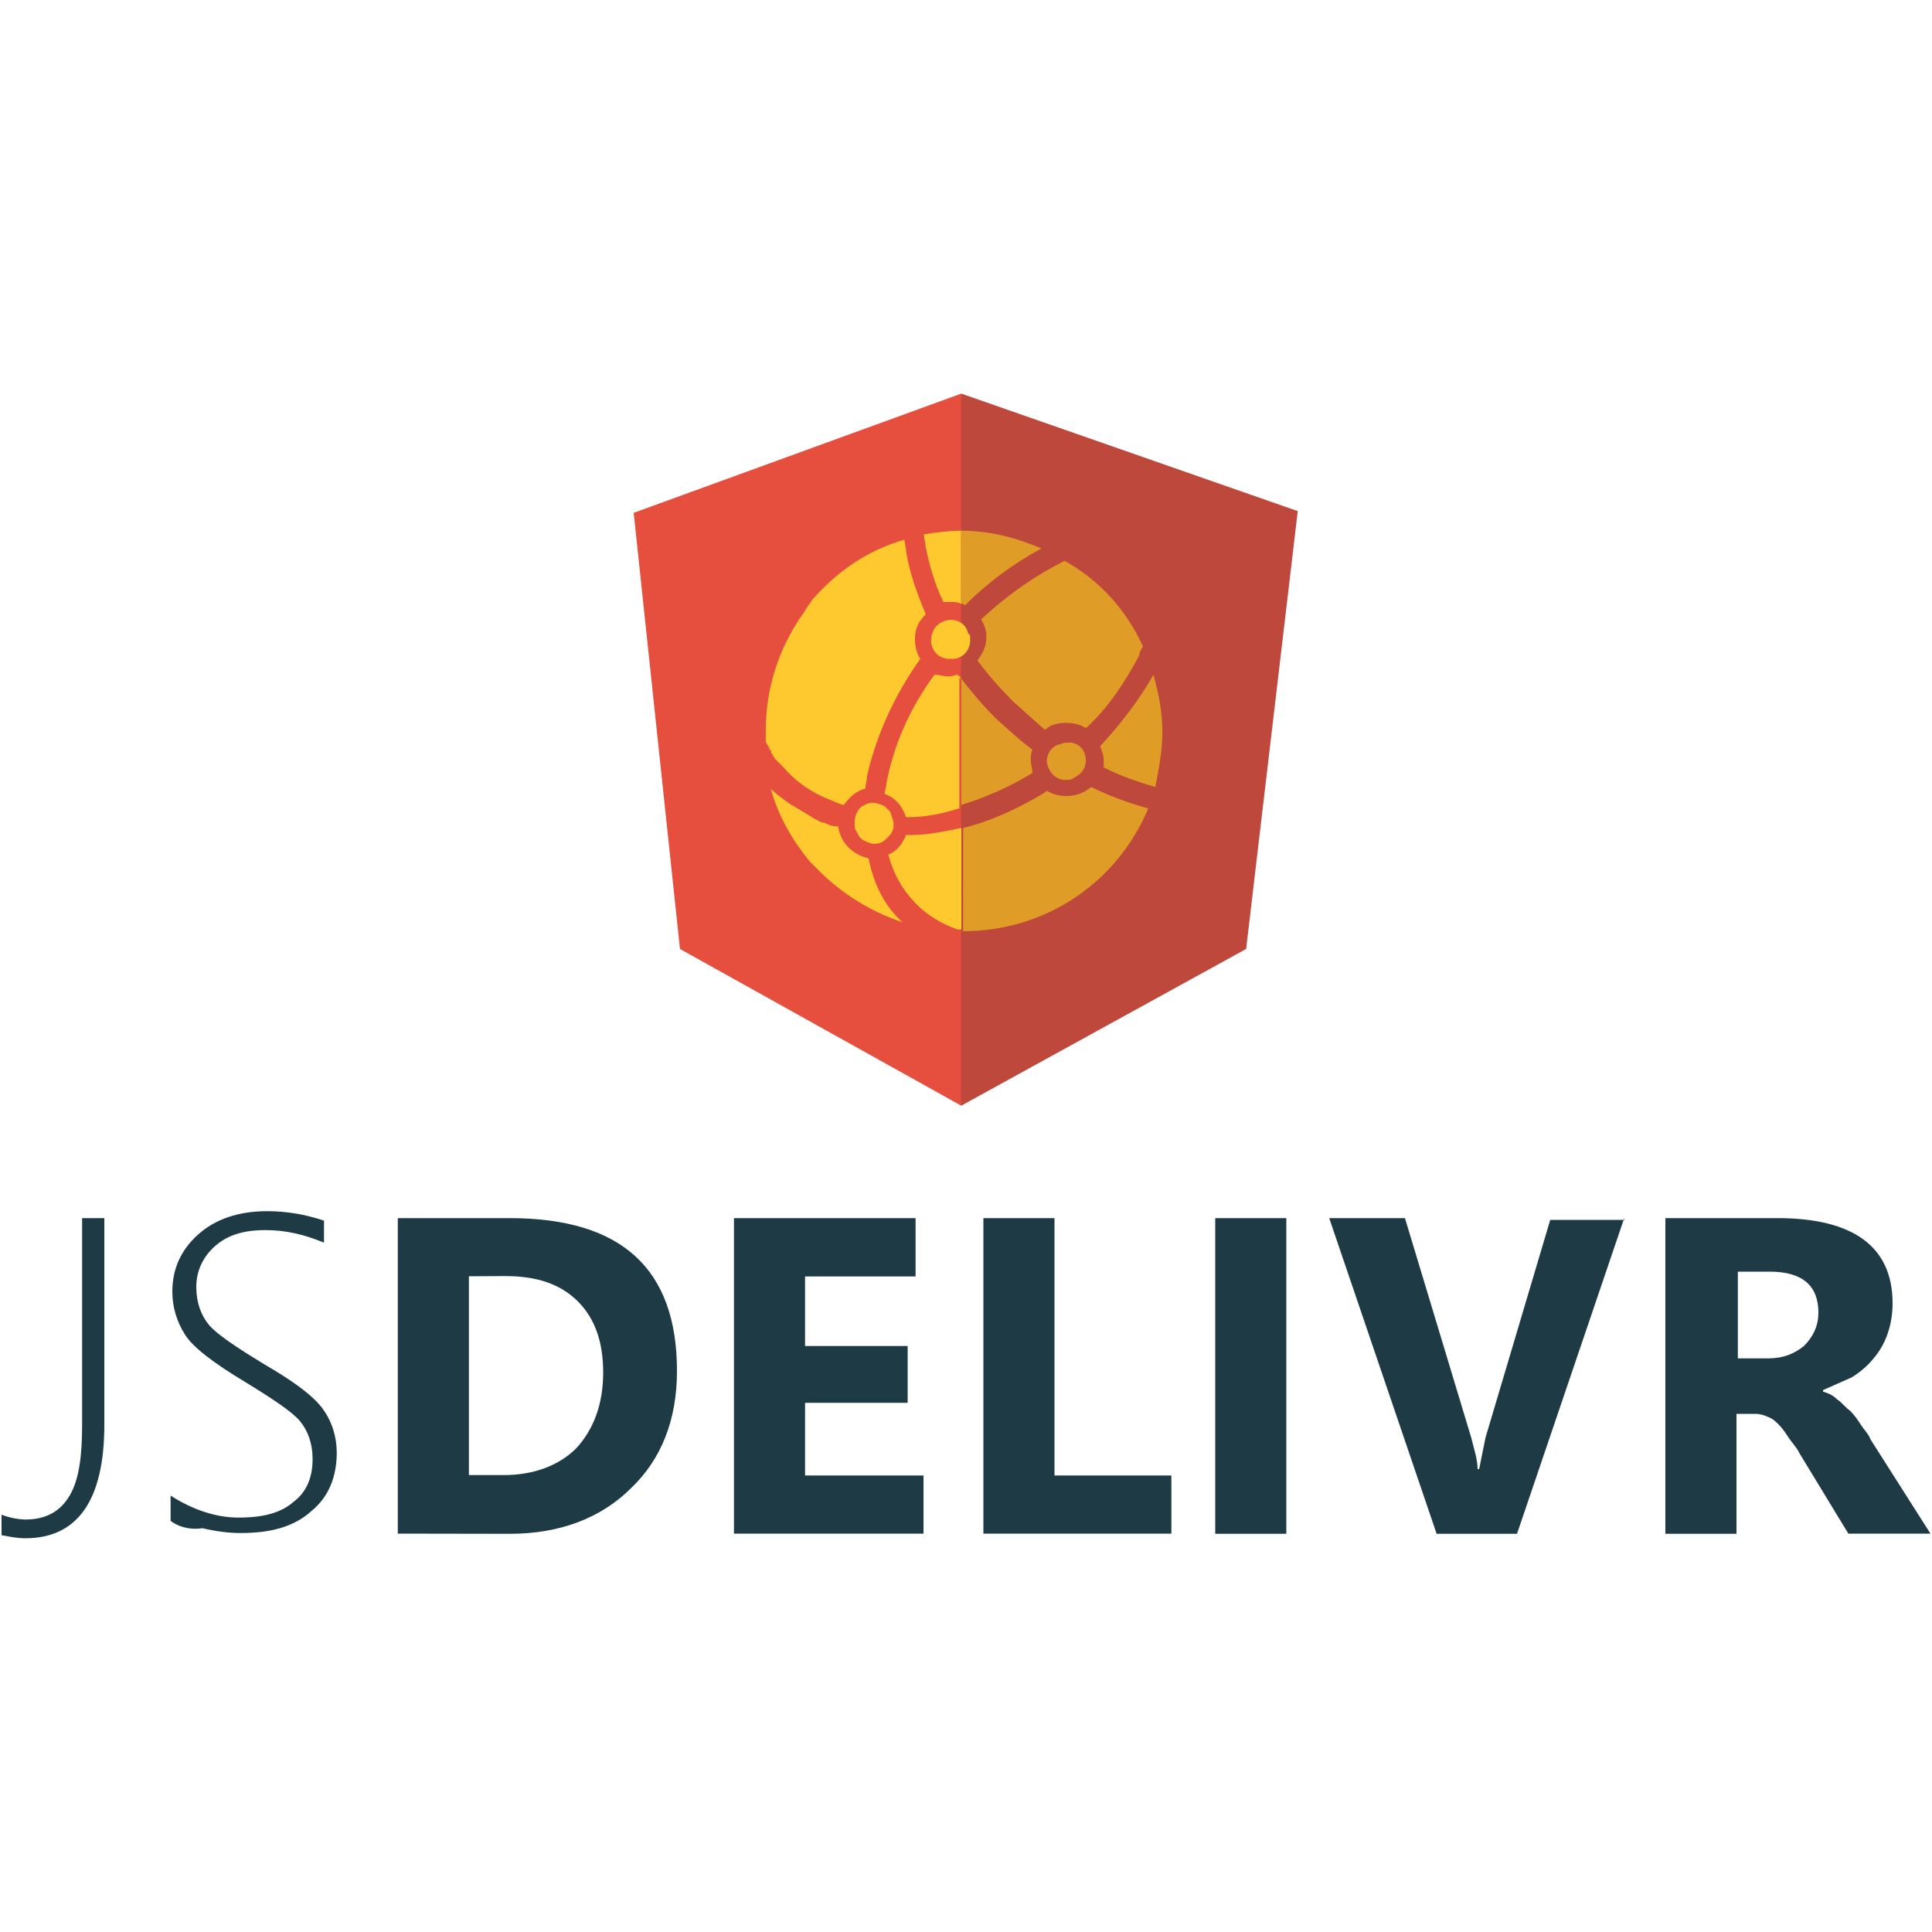
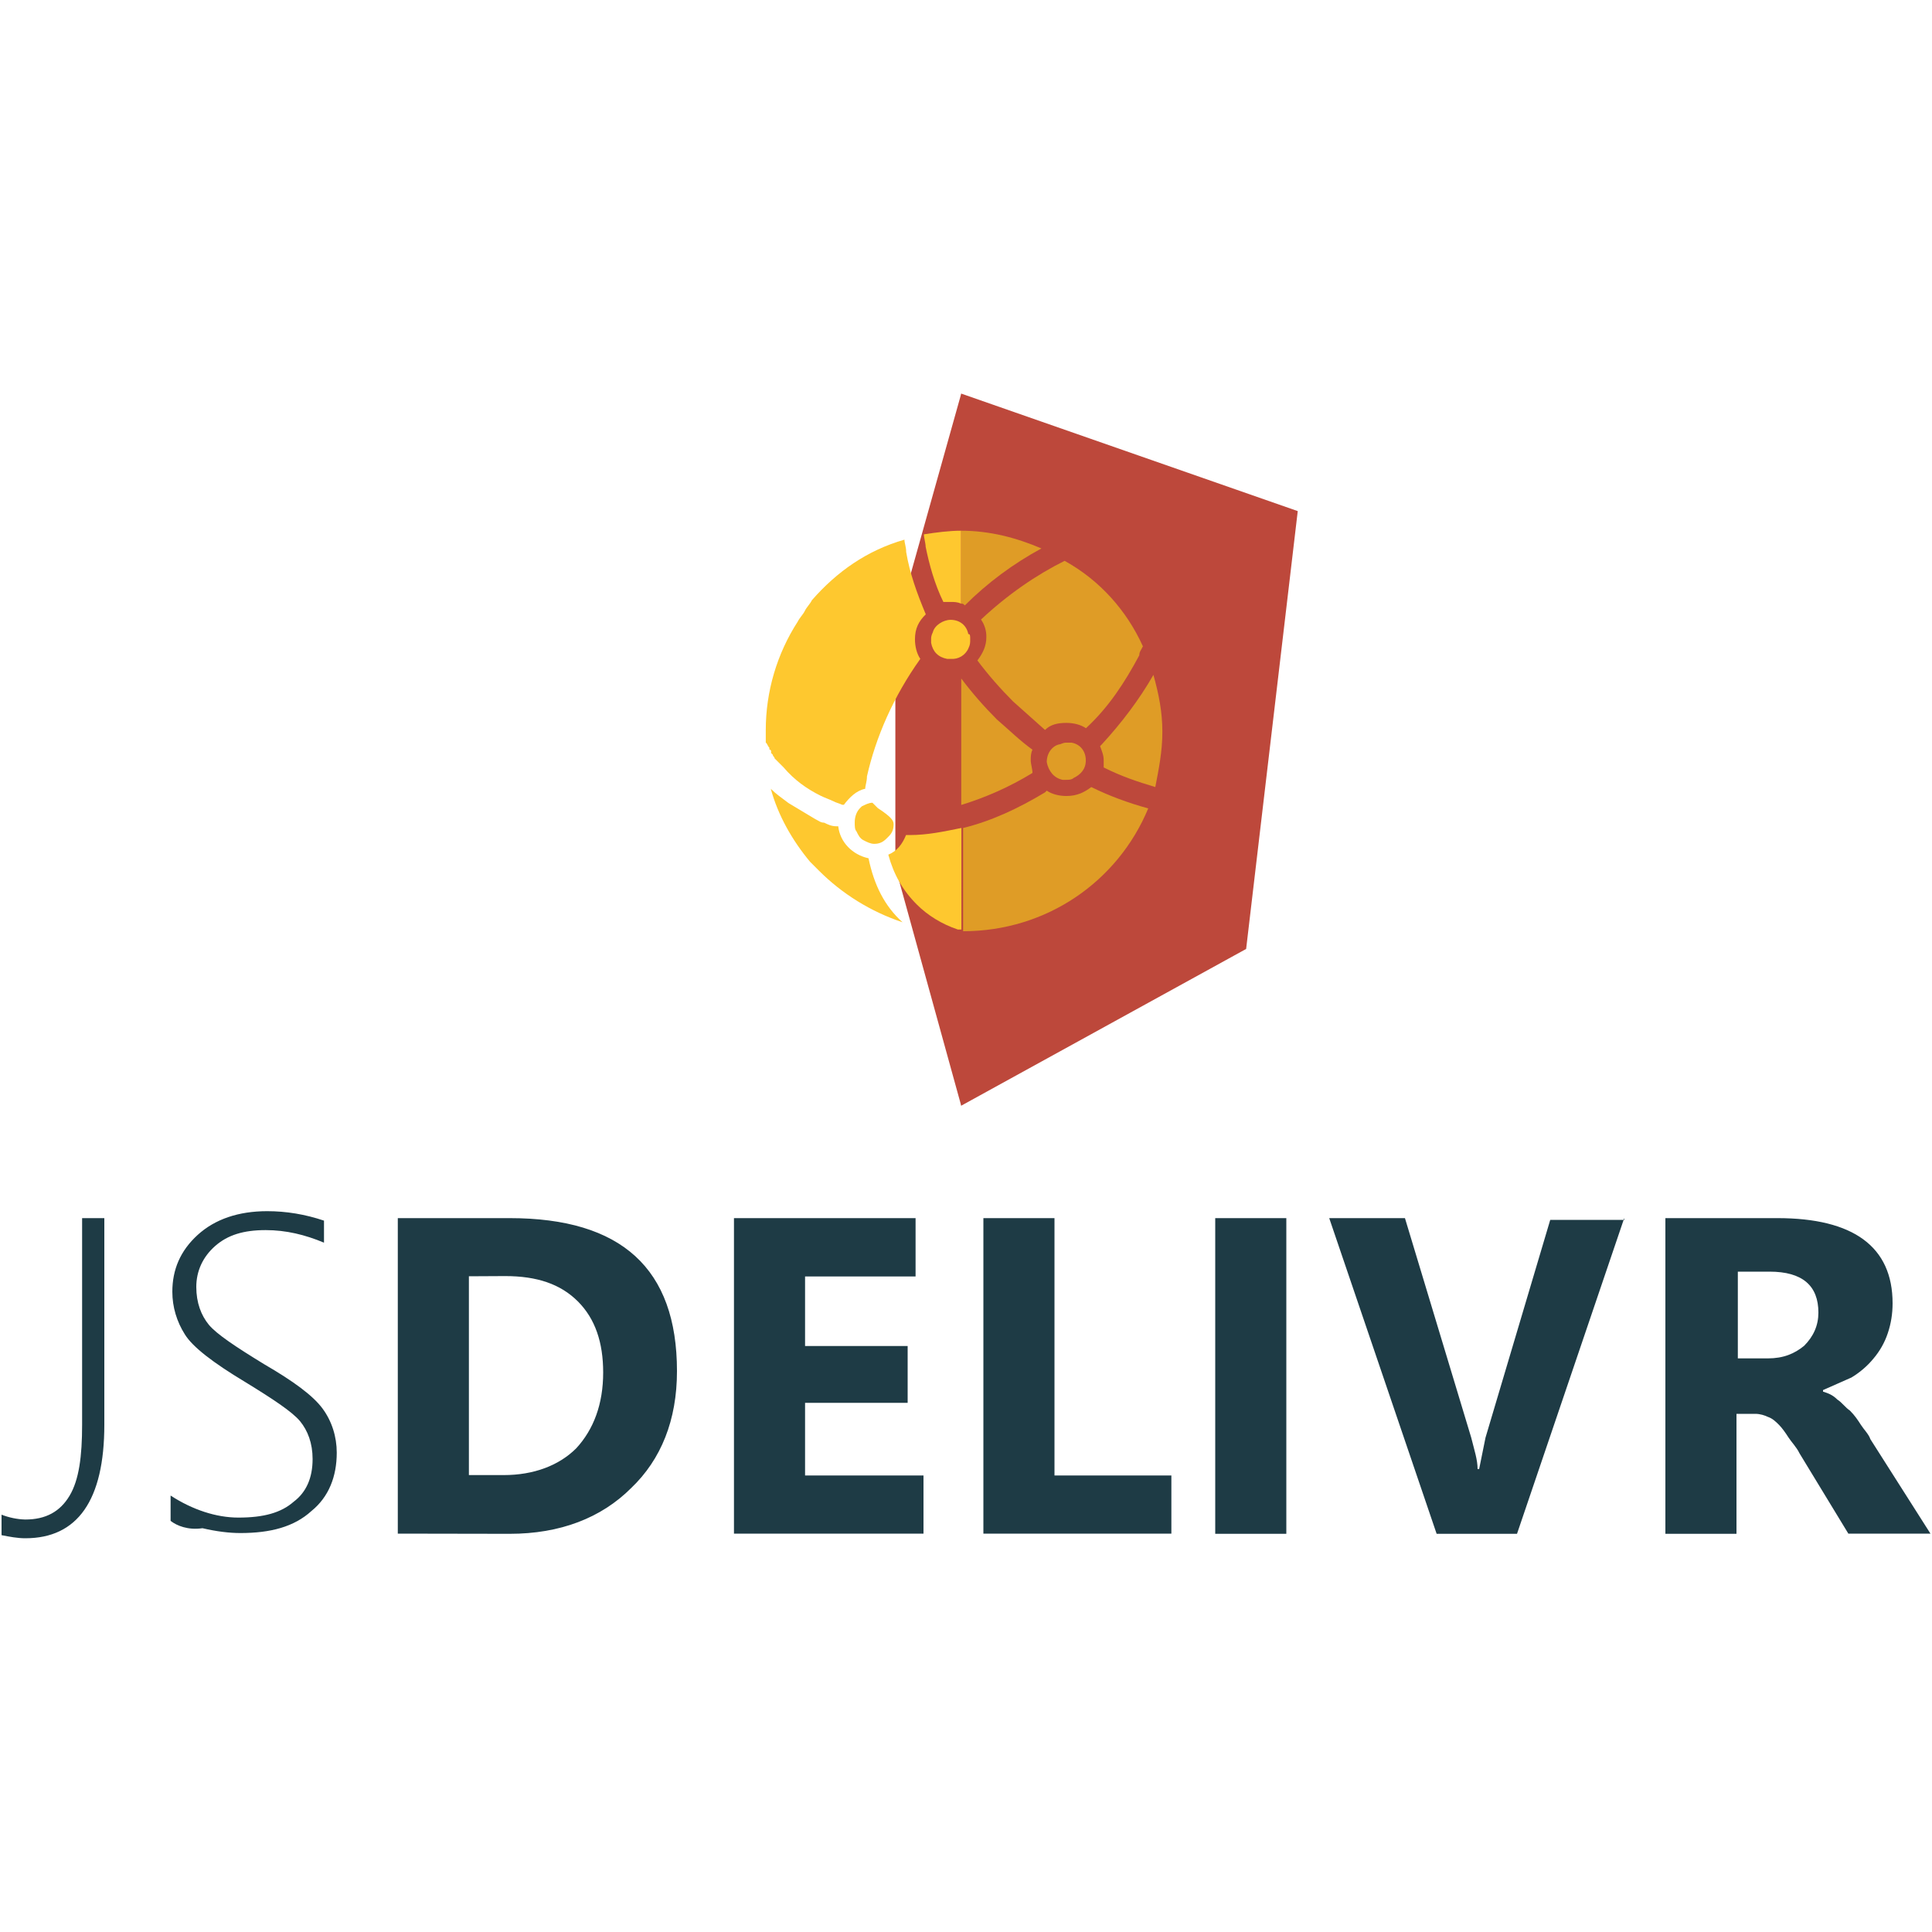
<svg xmlns="http://www.w3.org/2000/svg" version="1.1" id="Layer_1" x="0px" y="0px" viewBox="0 0 1000 1000" style="enable-background:new 0 0 1000 1000;" xml:space="preserve">
  <style type="text/css">
	.st0{fill:#1E3B45;}
	.st1{fill:#BD483B;}
	.st2{fill:#E64E3D;}
	.st3{fill:#FEC82F;}
	.st4{fill:#DF9C26;}
</style>
  <g>
    <path class="st0" d="M54,737.4c0,39.2-13.9,58.8-40.9,58.8c-4.1,0-8.2-0.8-12.3-1.6V784c3.9,1.5,8.1,2.4,12.3,2.5   c10.6,0,18-4.1,22.9-12.3c4.9-8.2,6.5-20.4,6.5-36.8V630.5H54V737.4z M88.3,787.2v-13.1c11.4,7.4,23.7,11.4,35.1,11.4   c13.1,0,22.1-2.5,28.6-8.2c6.5-4.9,9.8-12.3,9.8-22.1c0-8.2-2.5-14.7-6.5-19.6c-4.1-4.9-13.9-11.4-28.6-20.4   c-16.3-9.8-27-18-31-24.5c-4.2-6.6-6.5-14.2-6.5-22.1c0-11.4,4.1-21.2,13.1-29.4c9-8.2,21.2-12.3,36-12.3c9.8,0,19.6,1.6,29.4,4.9   v11.4c-9.8-4.1-19.6-6.5-30.2-6.5c-11.4,0-19.6,2.5-26.1,8.2c-6.5,5.7-9.8,13.1-9.8,21.2c0,8.2,2.5,14.7,6.5,19.6   c4.1,4.9,13.9,11.4,28.6,20.4c15.5,9,25.3,16.3,30.2,22.9s7.4,14.7,7.4,22.9c0,12.3-4.1,22.9-13.1,30.2c-9,8.2-21.2,11.4-36.8,11.4   c-5.7,0-12.3-0.8-19.6-2.5C97.3,792.1,91.5,789.7,88.3,787.2z M205.9,793.8V630.5h57.9c57.9,0,86.6,26.1,86.6,79.2   c0,25.3-8.2,45.7-23.7,60.5c-15.5,15.5-36.8,23.7-62.9,23.7L205.9,793.8z M242.7,660.6v102.9h18c15.5,0,28.6-4.9,37.6-13.9   c9-9.8,13.9-22.9,13.9-39.2c0-15.5-4.1-27.8-13.1-36.8s-21.2-13.1-37.6-13.1L242.7,660.6z M477.9,793.8h-98V630.5h94v30.2h-57.2v36   h53.1v29.4h-53.1v37.6h61.3V793.8z M606.2,793.8H509V630.5h36.8v133.2h60.5V793.8z M665.8,630.5v163.4h-36.8V630.5H665.8z    M840.7,630.5l-55.5,163.4h-41.6l-55.6-163.4h39.2l34.3,113.6c1.6,6.5,3.3,11.4,3.3,16.3h0.8l3.3-16.3l33.5-112.7h38.4L840.7,630.5   z M999.2,793.8h-42.5l-25.3-41.6c-1.6-3.3-4.1-5.7-5.7-8.2c-1.6-2.5-3.3-4.9-4.9-6.5c-1.6-1.6-3.3-3.3-5.7-4.1   c-1.6-0.8-4.1-1.6-6.5-1.6h-9.8v62.1h-36.8V630.5h58c39.2,0,59.6,14.7,59.6,44.1c0,5.3-0.8,10.5-2.5,15.5   c-1.6,4.8-4.1,9.2-7.4,13.1c-3.2,3.9-7.1,7.2-11.4,9.8l-14.7,6.5v0.8c2.5,0.8,4.9,1.6,7.4,4.1c2.5,1.6,4.1,4.1,6.5,5.7   c2.5,2.5,4.1,4.9,5.7,7.4c1.6,2.5,4.1,4.9,4.9,7.4L999.2,793.8z M899.5,658.2v44.9H915c8.2,0,13.9-2.5,18.8-6.5   c4.9-4.9,7.4-10.6,7.4-17.2c0-13.9-8.2-21.2-25.3-21.2L899.5,658.2z" />
    <g transform="matrix(.812 0 0 .812 39.977 -.165)">
      <path class="st1" d="M607.8,400.9l-44.3-149.8l-42,149.8v152.1l42,152.1l44.3-152.1V403.1V400.9z" />
-       <path class="st2" d="M563.5,251.1l-208.8,76l29.5,278L563.5,705" />
      <path class="st1" d="M563.5,705l181.6-99.9L778,326l-214.5-74.9" />
-       <path class="st3" d="M526.1,588.1c-20.4-6.8-38.6-18.2-53.3-32.9l-5.7-5.7c-11.3-13.6-20.4-29.5-25-46.5c3.4,3.4,6.8,5.7,11.3,9.1    l17,10.2c2.3,1.1,3.4,2.3,5.7,2.3c2.3,1.1,4.5,2.3,7.9,2.3h1.1c1.1,10.2,9.1,18.2,19.3,20.4C507.9,564.3,514.7,577.9,526.1,588.1z     M534,407.7c0,4.5,1.1,9.1,3.4,12.5c-17,23.8-28.4,49.9-34,74.9c0,3.4-1.1,5.7-1.1,7.9c-5.7,1.1-10.2,5.7-13.6,10.2h-1.1    c-2.3-1.1-3.4-1.1-5.7-2.3c-2.3-1.1-5.7-2.3-7.9-3.4c-9.1-4.5-17-10.2-23.8-18.2l-5.7-5.7c0-1.1-1.1-1.1-1.1-2.3l-1.1-1.1v-1.1    c0,0,0-1.1-1.1-1.1v-1.1c-1.1-1.1-1.1-2.3-2.3-3.4v-7.9c0-24.6,7.1-48.6,20.4-69.2c1.1-2.3,3.4-4.5,4.5-6.8    c1.1-2.3,3.4-4.5,4.5-6.8c15.9-18.2,35.2-31.8,59-38.6c0,2.3,1.1,4.5,1.1,7.9c2.3,13.6,6.8,26.1,12.5,39.7    C536.3,396.3,534,400.9,534,407.7z M520.4,525.7c0,3.4-1.1,5.7-3.4,7.9l-1.1,1.1c-2.3,2.3-4.5,3.4-7.9,3.4c-2.3,0-4.5-1.1-6.8-2.3    c-2.3-1.1-3.4-3.4-4.5-5.7c-1.1-1.1-1.1-3.4-1.1-5.7c0-3.4,1.1-6.8,3.4-9.1l1.1-1.1c2.3-1.1,4.5-2.3,6.8-2.3    c2.3,0,5.7,1.1,7.9,2.3l3.4,3.4C519.3,521.2,520.4,523.4,520.4,525.7z M569.2,407.7c0,2.3,0,3.4-1.1,5.7    c-1.9,4.5-6.5,7.2-11.3,6.8h-2.3c-5.7-1.1-9.1-4.5-10.2-10.2v-2.3c0-1.1,0-2.3,1.1-4.5c1.1-4.5,6.8-7.9,11.3-7.9    c5.7,0,10.2,3.4,11.3,9.1C569.2,404.3,569.2,405.4,569.2,407.7z" />
+       <path class="st3" d="M526.1,588.1c-20.4-6.8-38.6-18.2-53.3-32.9l-5.7-5.7c-11.3-13.6-20.4-29.5-25-46.5c3.4,3.4,6.8,5.7,11.3,9.1    l17,10.2c2.3,1.1,3.4,2.3,5.7,2.3c2.3,1.1,4.5,2.3,7.9,2.3h1.1c1.1,10.2,9.1,18.2,19.3,20.4C507.9,564.3,514.7,577.9,526.1,588.1z     M534,407.7c0,4.5,1.1,9.1,3.4,12.5c-17,23.8-28.4,49.9-34,74.9c0,3.4-1.1,5.7-1.1,7.9c-5.7,1.1-10.2,5.7-13.6,10.2h-1.1    c-2.3-1.1-3.4-1.1-5.7-2.3c-2.3-1.1-5.7-2.3-7.9-3.4c-9.1-4.5-17-10.2-23.8-18.2l-5.7-5.7c0-1.1-1.1-1.1-1.1-2.3l-1.1-1.1v-1.1    c0,0,0-1.1-1.1-1.1v-1.1c-1.1-1.1-1.1-2.3-2.3-3.4v-7.9c0-24.6,7.1-48.6,20.4-69.2c1.1-2.3,3.4-4.5,4.5-6.8    c1.1-2.3,3.4-4.5,4.5-6.8c15.9-18.2,35.2-31.8,59-38.6c0,2.3,1.1,4.5,1.1,7.9c2.3,13.6,6.8,26.1,12.5,39.7    C536.3,396.3,534,400.9,534,407.7z M520.4,525.7c0,3.4-1.1,5.7-3.4,7.9l-1.1,1.1c-2.3,2.3-4.5,3.4-7.9,3.4c-2.3,0-4.5-1.1-6.8-2.3    c-2.3-1.1-3.4-3.4-4.5-5.7c-1.1-1.1-1.1-3.4-1.1-5.7c0-3.4,1.1-6.8,3.4-9.1l1.1-1.1c2.3-1.1,4.5-2.3,6.8-2.3    l3.4,3.4C519.3,521.2,520.4,523.4,520.4,525.7z M569.2,407.7c0,2.3,0,3.4-1.1,5.7    c-1.9,4.5-6.5,7.2-11.3,6.8h-2.3c-5.7-1.1-9.1-4.5-10.2-10.2v-2.3c0-1.1,0-2.3,1.1-4.5c1.1-4.5,6.8-7.9,11.3-7.9    c5.7,0,10.2,3.4,11.3,9.1C569.2,404.3,569.2,405.4,569.2,407.7z" />
      <path class="st4" d="M691.7,466.7c0,12.5-2.3,23.8-4.5,35.2c-11.3-3.4-21.6-6.8-32.9-12.5v-4.5c0-3.4-1.1-5.7-2.3-9.1l1.1-1.1    c12.5-13.6,23.8-28.4,32.9-44.3C689.5,442.9,691.7,454.2,691.7,466.7z M679.3,412.2c-1.1,2.3-2.3,3.4-2.3,5.7    c-9.1,17-19.3,32.9-34,46.5c-3.4-2.3-7.9-3.4-12.5-3.4c-5.7,0-10.2,1.1-13.6,4.5l-20.4-18.2c-7.9-7.9-15.9-17-22.7-26.1    c3.4-4.5,5.7-9.1,5.7-14.8c0.1-4-1.1-8-3.4-11.3c17-15.9,35.2-28.4,53.3-37.4C652,370.2,669,389.5,679.3,412.2z M642.9,484.9    c0,5.7-3.4,9.1-7.9,11.3c-1.1,1.1-3.4,1.1-4.5,1.1h-2.3c-5.7-1.1-9.1-5.7-10.2-11.3c0-5.7,3.4-10.2,7.9-11.3    c1.1,0,2.3-1.1,4.5-1.1h3.4C639.5,474.6,642.9,479.2,642.9,484.9C642.9,483.7,642.9,484.9,642.9,484.9z M646.4,501.9    c-4.5,3.4-9.1,5.7-15.9,5.7c-4.5,0-9.1-1.1-12.5-3.4l-1.1,1.1c-17,10.2-34,18.2-52.2,22.7v65.8c53.3,0,98.7-31.8,118-78.3    C670.2,512.1,657.7,507.5,646.4,501.9z" />
      <path class="st3" d="M563.5,528c-11.3,2.3-21.6,4.5-32.9,4.5h-2.3c-2.3,5.7-5.7,10.2-11.3,12.5c3.4,12.5,9.1,22.7,18.2,31.8    c6.8,6.8,15.9,12.5,26.1,15.9h2.3V528z" />
      <path class="st4" d="M607.8,484.9c0-2.3,0-4.5,1.1-6.8c-7.9-5.7-14.8-12.5-22.7-19.3c-7.9-7.9-15.9-17-22.7-26.1v80.6    c14.8-4.5,30.6-11.3,45.4-20.4C608.9,490.5,607.8,487.1,607.8,484.9z" />
-       <path class="st3" d="M563.5,432.6l-2.3-2.3c-1.1,0-3.4,1.1-5.7,1.1c-3.4,0-5.7-1.1-9.1-1.1c-15.9,21.6-26.1,45.4-30.6,69.2    c0,2.3-1.1,4.5-1.1,6.8c6.8,2.3,11.3,7.9,13.6,14.8h1.1c11.3,0,22.7-2.3,32.9-5.7v-82.8H563.5z" />
      <path class="st4" d="M563.5,338.5V385c1.1,0,1.1,0,2.3,1.1c14.4-14.4,30.9-26.6,48.8-36.3C598.7,343,581.7,338.5,563.5,338.5z" />
      <path class="st3" d="M563.5,338.5c-7.9,0-15.9,1.1-23.8,2.3c0,2.3,1.1,5.7,1.1,7.9c2.3,11.3,5.7,23.8,11.3,35.2h4.5    c2.3,0,4.5,0,6.8,1.1V338.5z" />
    </g>
  </g>
</svg>